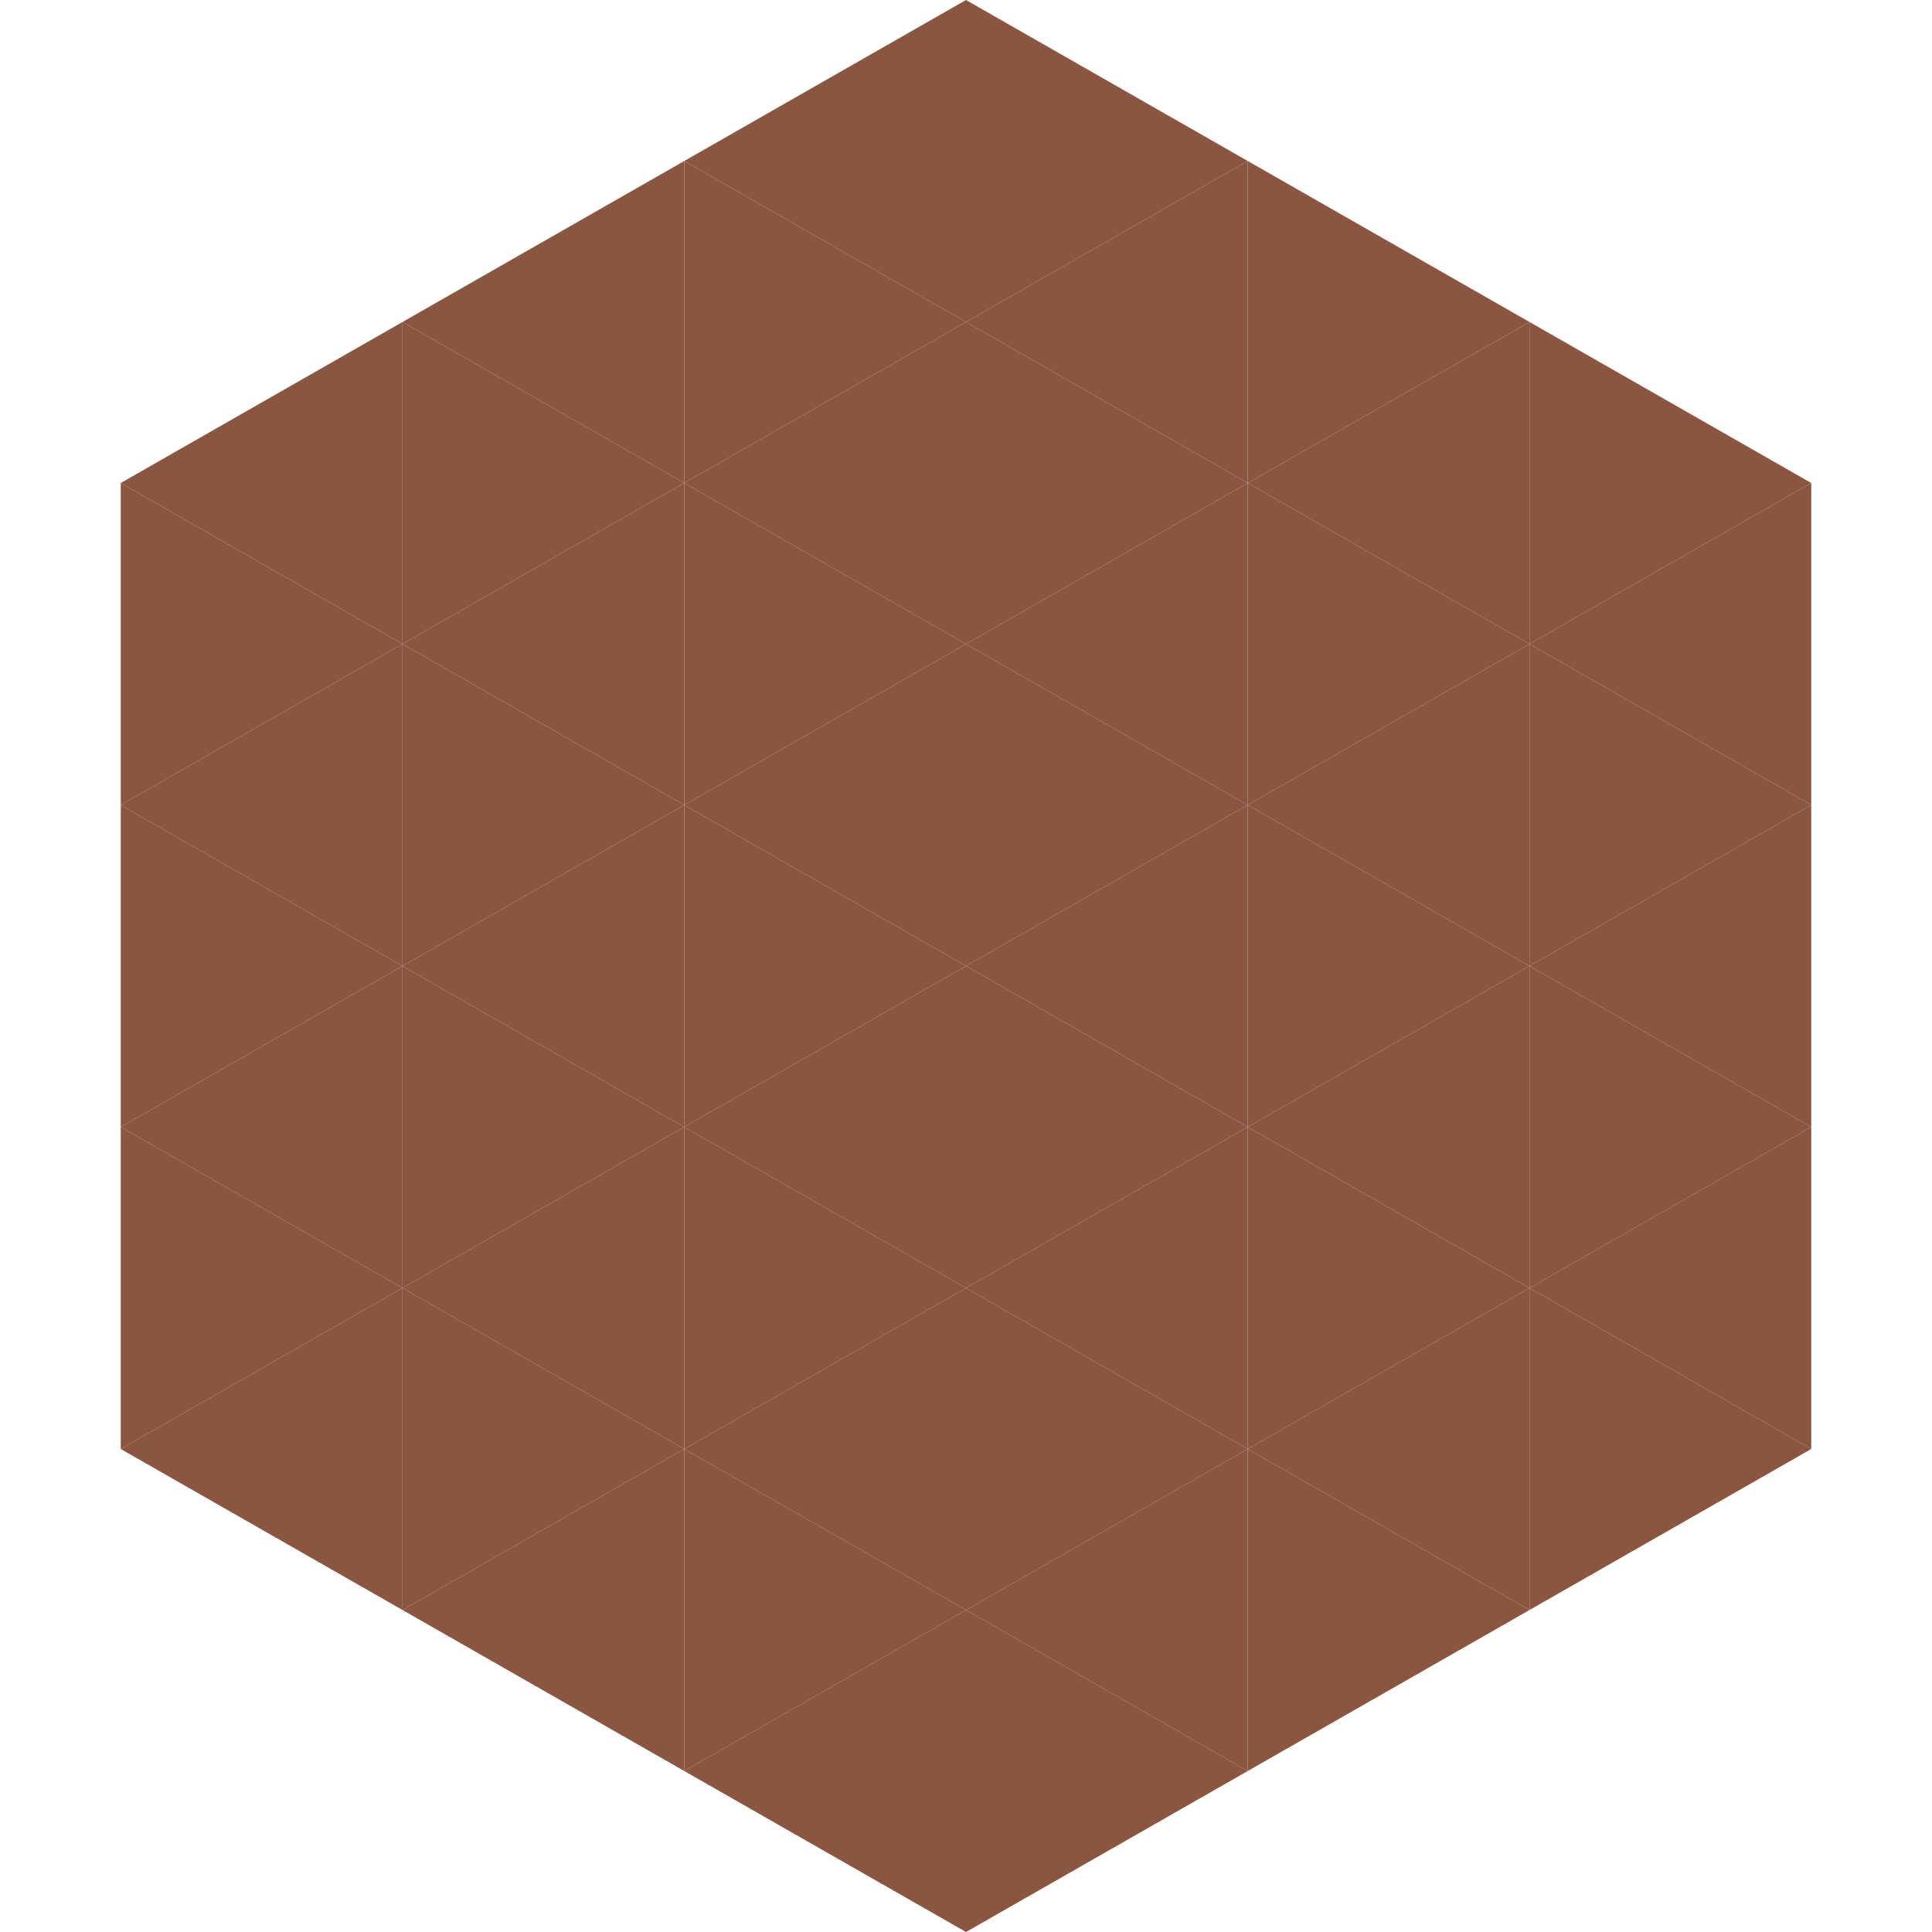
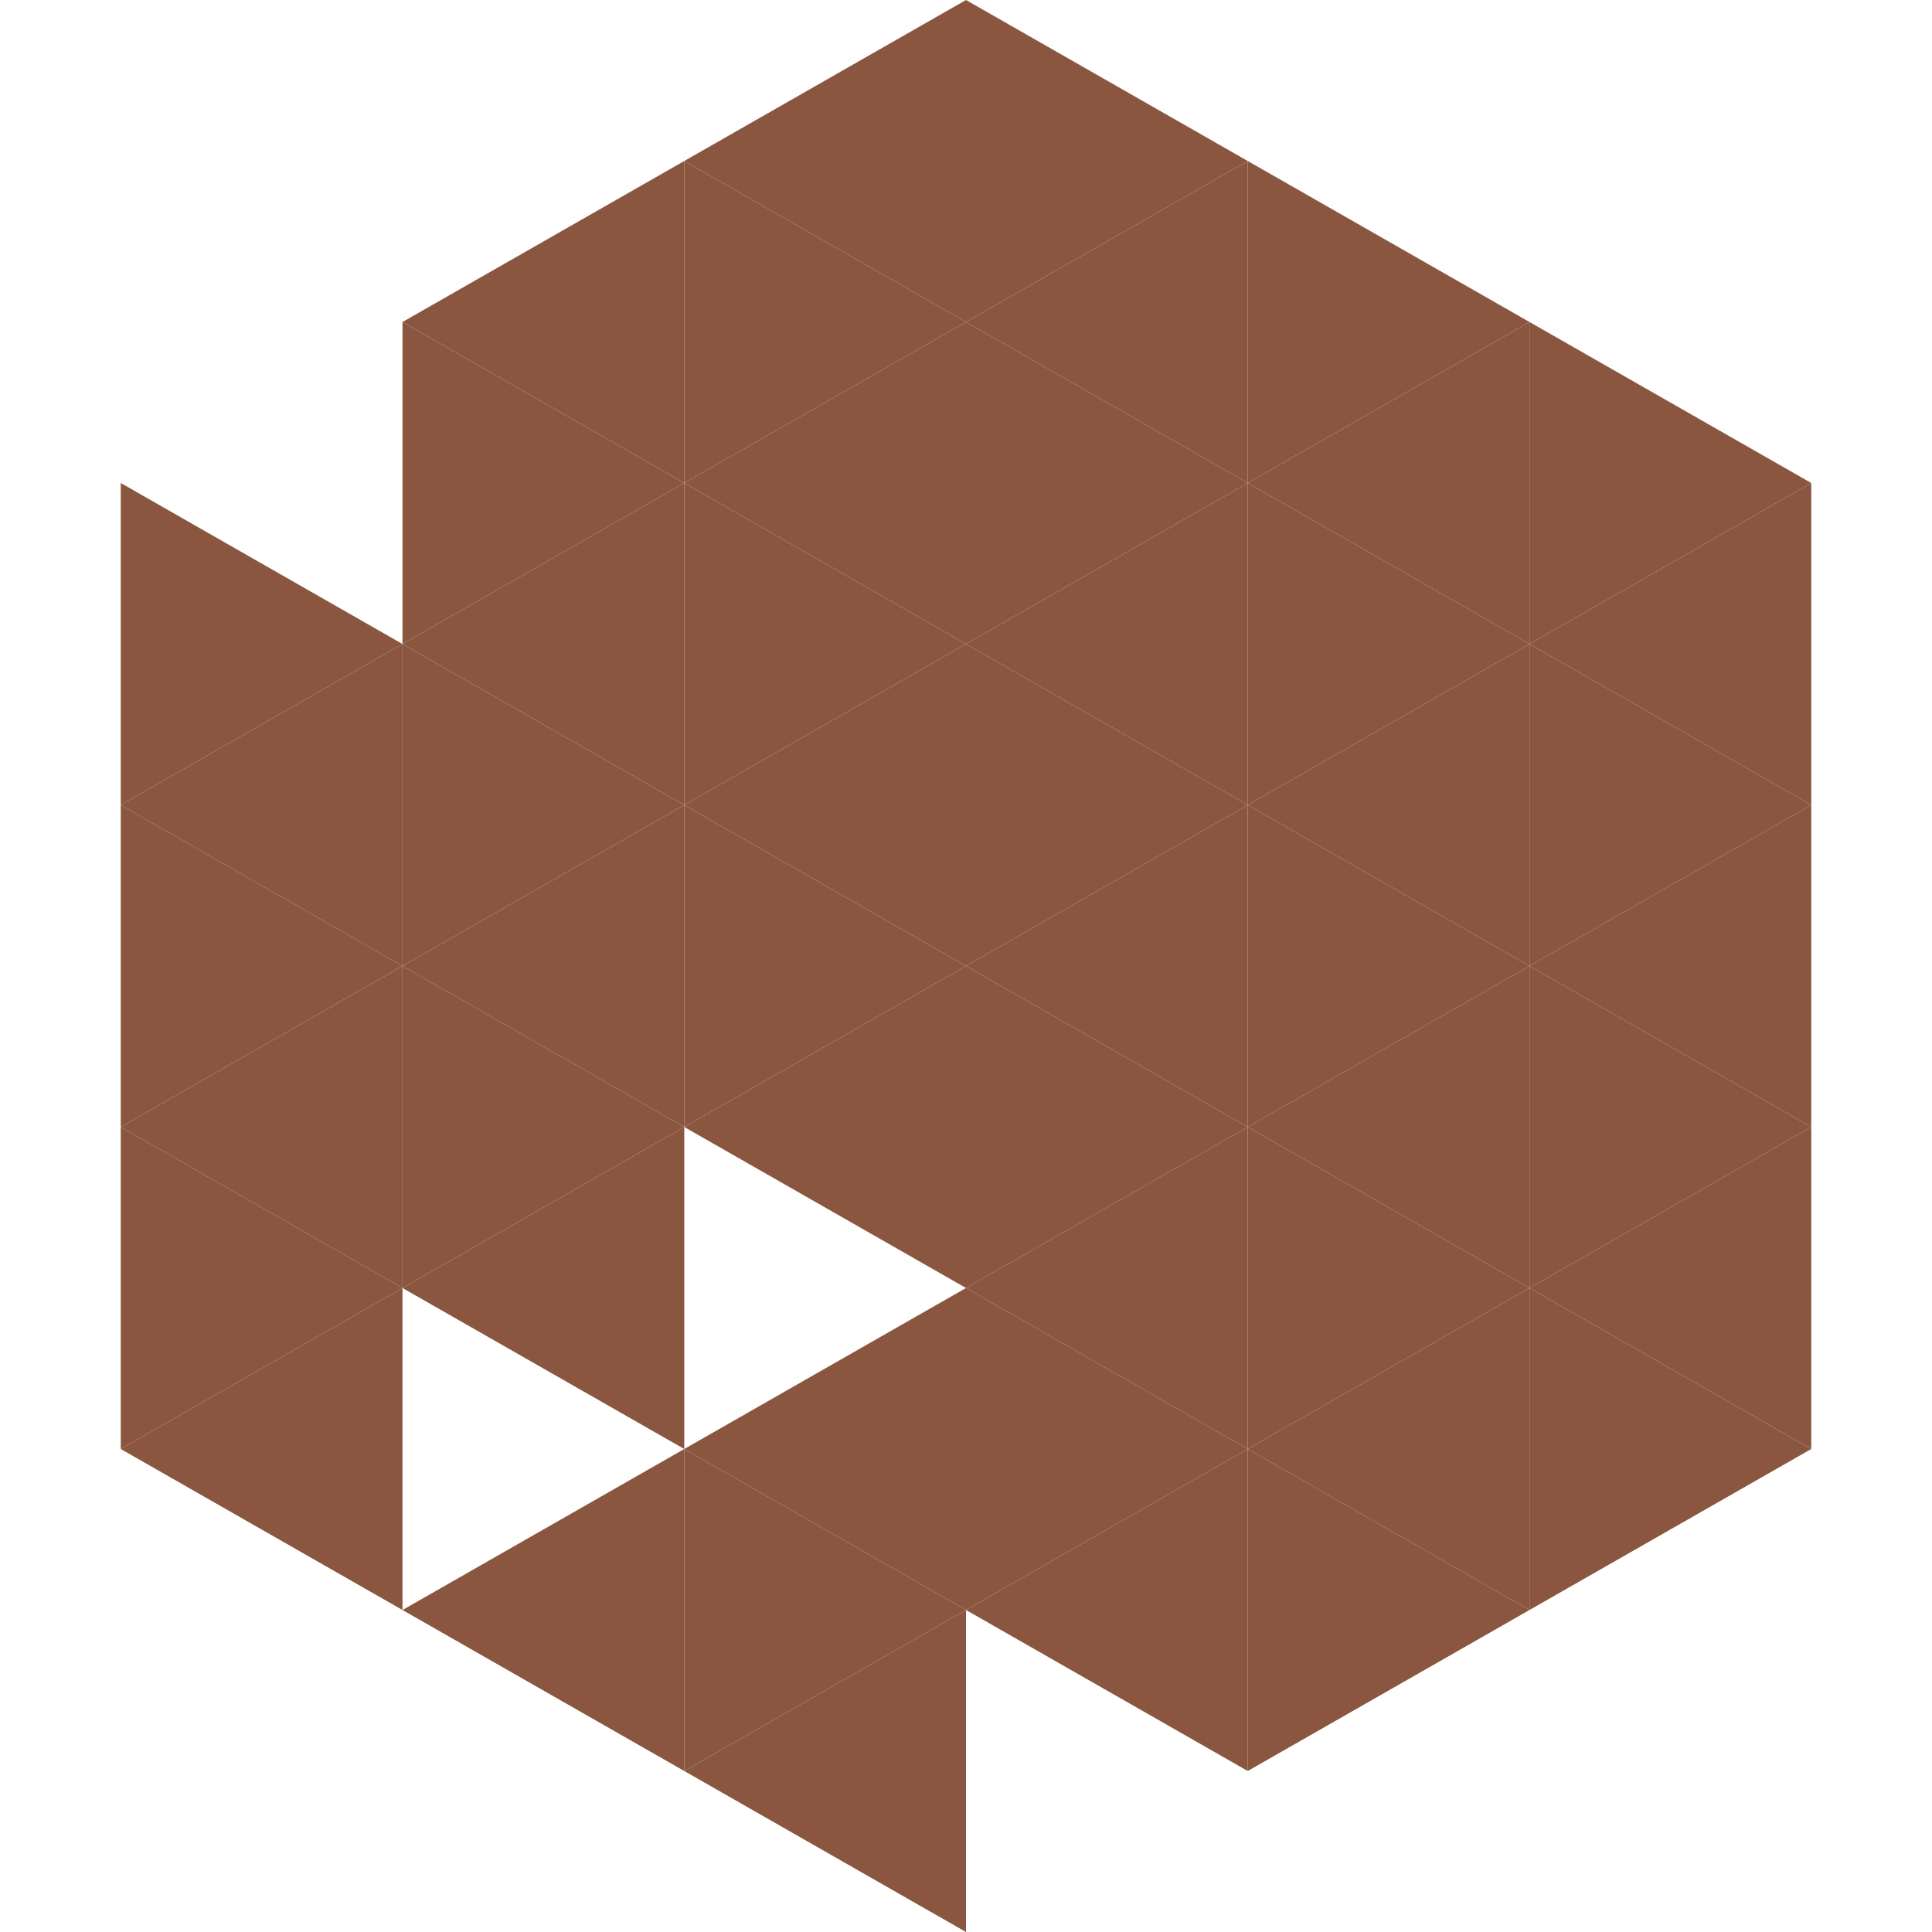
<svg xmlns="http://www.w3.org/2000/svg" width="240" height="240">
-   <polygon points="50,40 15,60 50,80" style="fill:rgb(139,86,64)" />
  <polygon points="190,40 225,60 190,80" style="fill:rgb(139,86,64)" />
  <polygon points="15,60 50,80 15,100" style="fill:rgb(139,86,64)" />
  <polygon points="225,60 190,80 225,100" style="fill:rgb(139,86,64)" />
  <polygon points="50,80 15,100 50,120" style="fill:rgb(139,86,64)" />
  <polygon points="190,80 225,100 190,120" style="fill:rgb(139,86,64)" />
  <polygon points="15,100 50,120 15,140" style="fill:rgb(139,86,64)" />
  <polygon points="225,100 190,120 225,140" style="fill:rgb(139,86,64)" />
  <polygon points="50,120 15,140 50,160" style="fill:rgb(139,86,64)" />
  <polygon points="190,120 225,140 190,160" style="fill:rgb(139,86,64)" />
  <polygon points="15,140 50,160 15,180" style="fill:rgb(139,86,64)" />
  <polygon points="225,140 190,160 225,180" style="fill:rgb(139,86,64)" />
  <polygon points="50,160 15,180 50,200" style="fill:rgb(139,86,64)" />
  <polygon points="190,160 225,180 190,200" style="fill:rgb(139,86,64)" />
  <polygon points="15,180 50,200 15,220" style="fill:rgb(255,255,255); fill-opacity:0" />
  <polygon points="225,180 190,200 225,220" style="fill:rgb(255,255,255); fill-opacity:0" />
  <polygon points="50,0 85,20 50,40" style="fill:rgb(255,255,255); fill-opacity:0" />
  <polygon points="190,0 155,20 190,40" style="fill:rgb(255,255,255); fill-opacity:0" />
  <polygon points="85,20 50,40 85,60" style="fill:rgb(139,86,64)" />
  <polygon points="155,20 190,40 155,60" style="fill:rgb(139,86,64)" />
  <polygon points="50,40 85,60 50,80" style="fill:rgb(139,86,64)" />
  <polygon points="190,40 155,60 190,80" style="fill:rgb(139,86,64)" />
  <polygon points="85,60 50,80 85,100" style="fill:rgb(139,86,64)" />
  <polygon points="155,60 190,80 155,100" style="fill:rgb(139,86,64)" />
  <polygon points="50,80 85,100 50,120" style="fill:rgb(139,86,64)" />
  <polygon points="190,80 155,100 190,120" style="fill:rgb(139,86,64)" />
  <polygon points="85,100 50,120 85,140" style="fill:rgb(139,86,64)" />
  <polygon points="155,100 190,120 155,140" style="fill:rgb(139,86,64)" />
  <polygon points="50,120 85,140 50,160" style="fill:rgb(139,86,64)" />
  <polygon points="190,120 155,140 190,160" style="fill:rgb(139,86,64)" />
  <polygon points="85,140 50,160 85,180" style="fill:rgb(139,86,64)" />
  <polygon points="155,140 190,160 155,180" style="fill:rgb(139,86,64)" />
-   <polygon points="50,160 85,180 50,200" style="fill:rgb(139,86,64)" />
  <polygon points="190,160 155,180 190,200" style="fill:rgb(139,86,64)" />
  <polygon points="85,180 50,200 85,220" style="fill:rgb(139,86,64)" />
  <polygon points="155,180 190,200 155,220" style="fill:rgb(139,86,64)" />
  <polygon points="120,0 85,20 120,40" style="fill:rgb(139,86,64)" />
  <polygon points="120,0 155,20 120,40" style="fill:rgb(139,86,64)" />
  <polygon points="85,20 120,40 85,60" style="fill:rgb(139,86,64)" />
  <polygon points="155,20 120,40 155,60" style="fill:rgb(139,86,64)" />
  <polygon points="120,40 85,60 120,80" style="fill:rgb(139,86,64)" />
  <polygon points="120,40 155,60 120,80" style="fill:rgb(139,86,64)" />
  <polygon points="85,60 120,80 85,100" style="fill:rgb(139,86,64)" />
  <polygon points="155,60 120,80 155,100" style="fill:rgb(139,86,64)" />
  <polygon points="120,80 85,100 120,120" style="fill:rgb(139,86,64)" />
  <polygon points="120,80 155,100 120,120" style="fill:rgb(139,86,64)" />
  <polygon points="85,100 120,120 85,140" style="fill:rgb(139,86,64)" />
  <polygon points="155,100 120,120 155,140" style="fill:rgb(139,86,64)" />
  <polygon points="120,120 85,140 120,160" style="fill:rgb(139,86,64)" />
  <polygon points="120,120 155,140 120,160" style="fill:rgb(139,86,64)" />
-   <polygon points="85,140 120,160 85,180" style="fill:rgb(139,86,64)" />
  <polygon points="155,140 120,160 155,180" style="fill:rgb(139,86,64)" />
  <polygon points="120,160 85,180 120,200" style="fill:rgb(139,86,64)" />
  <polygon points="120,160 155,180 120,200" style="fill:rgb(139,86,64)" />
  <polygon points="85,180 120,200 85,220" style="fill:rgb(139,86,64)" />
  <polygon points="155,180 120,200 155,220" style="fill:rgb(139,86,64)" />
  <polygon points="120,200 85,220 120,240" style="fill:rgb(139,86,64)" />
-   <polygon points="120,200 155,220 120,240" style="fill:rgb(139,86,64)" />
-   <polygon points="85,220 120,240 85,260" style="fill:rgb(255,255,255); fill-opacity:0" />
  <polygon points="155,220 120,240 155,260" style="fill:rgb(255,255,255); fill-opacity:0" />
</svg>